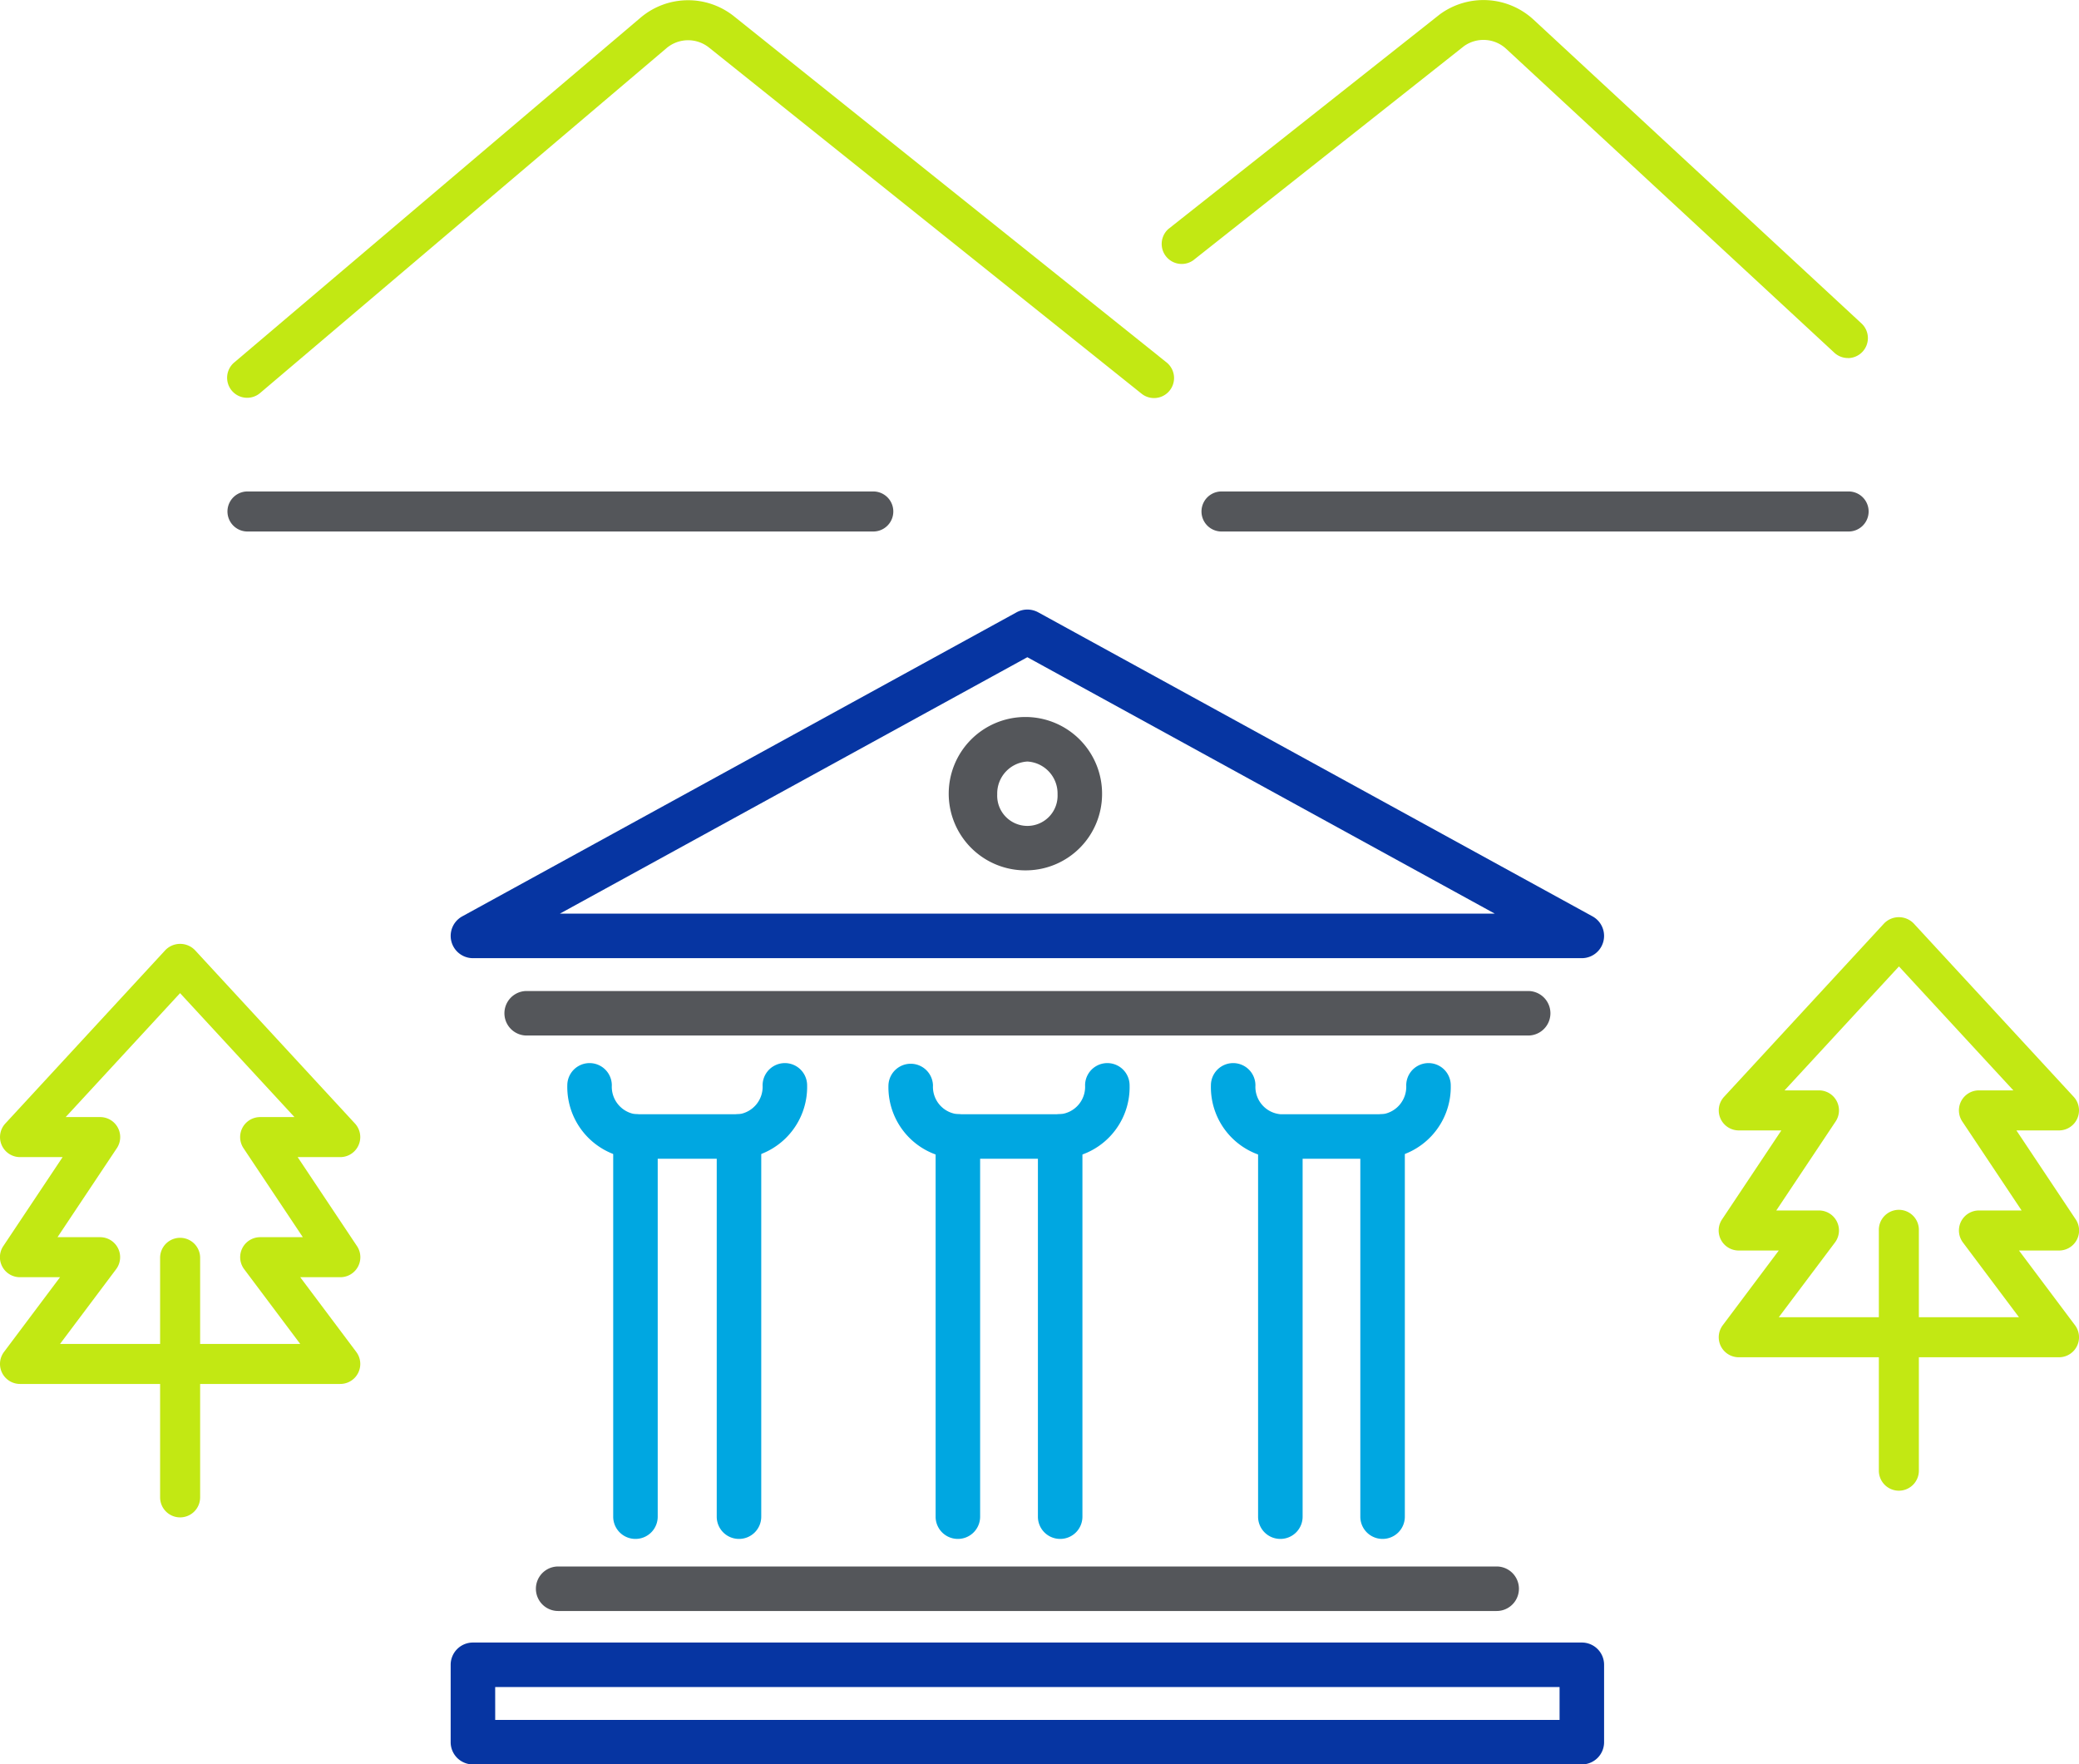
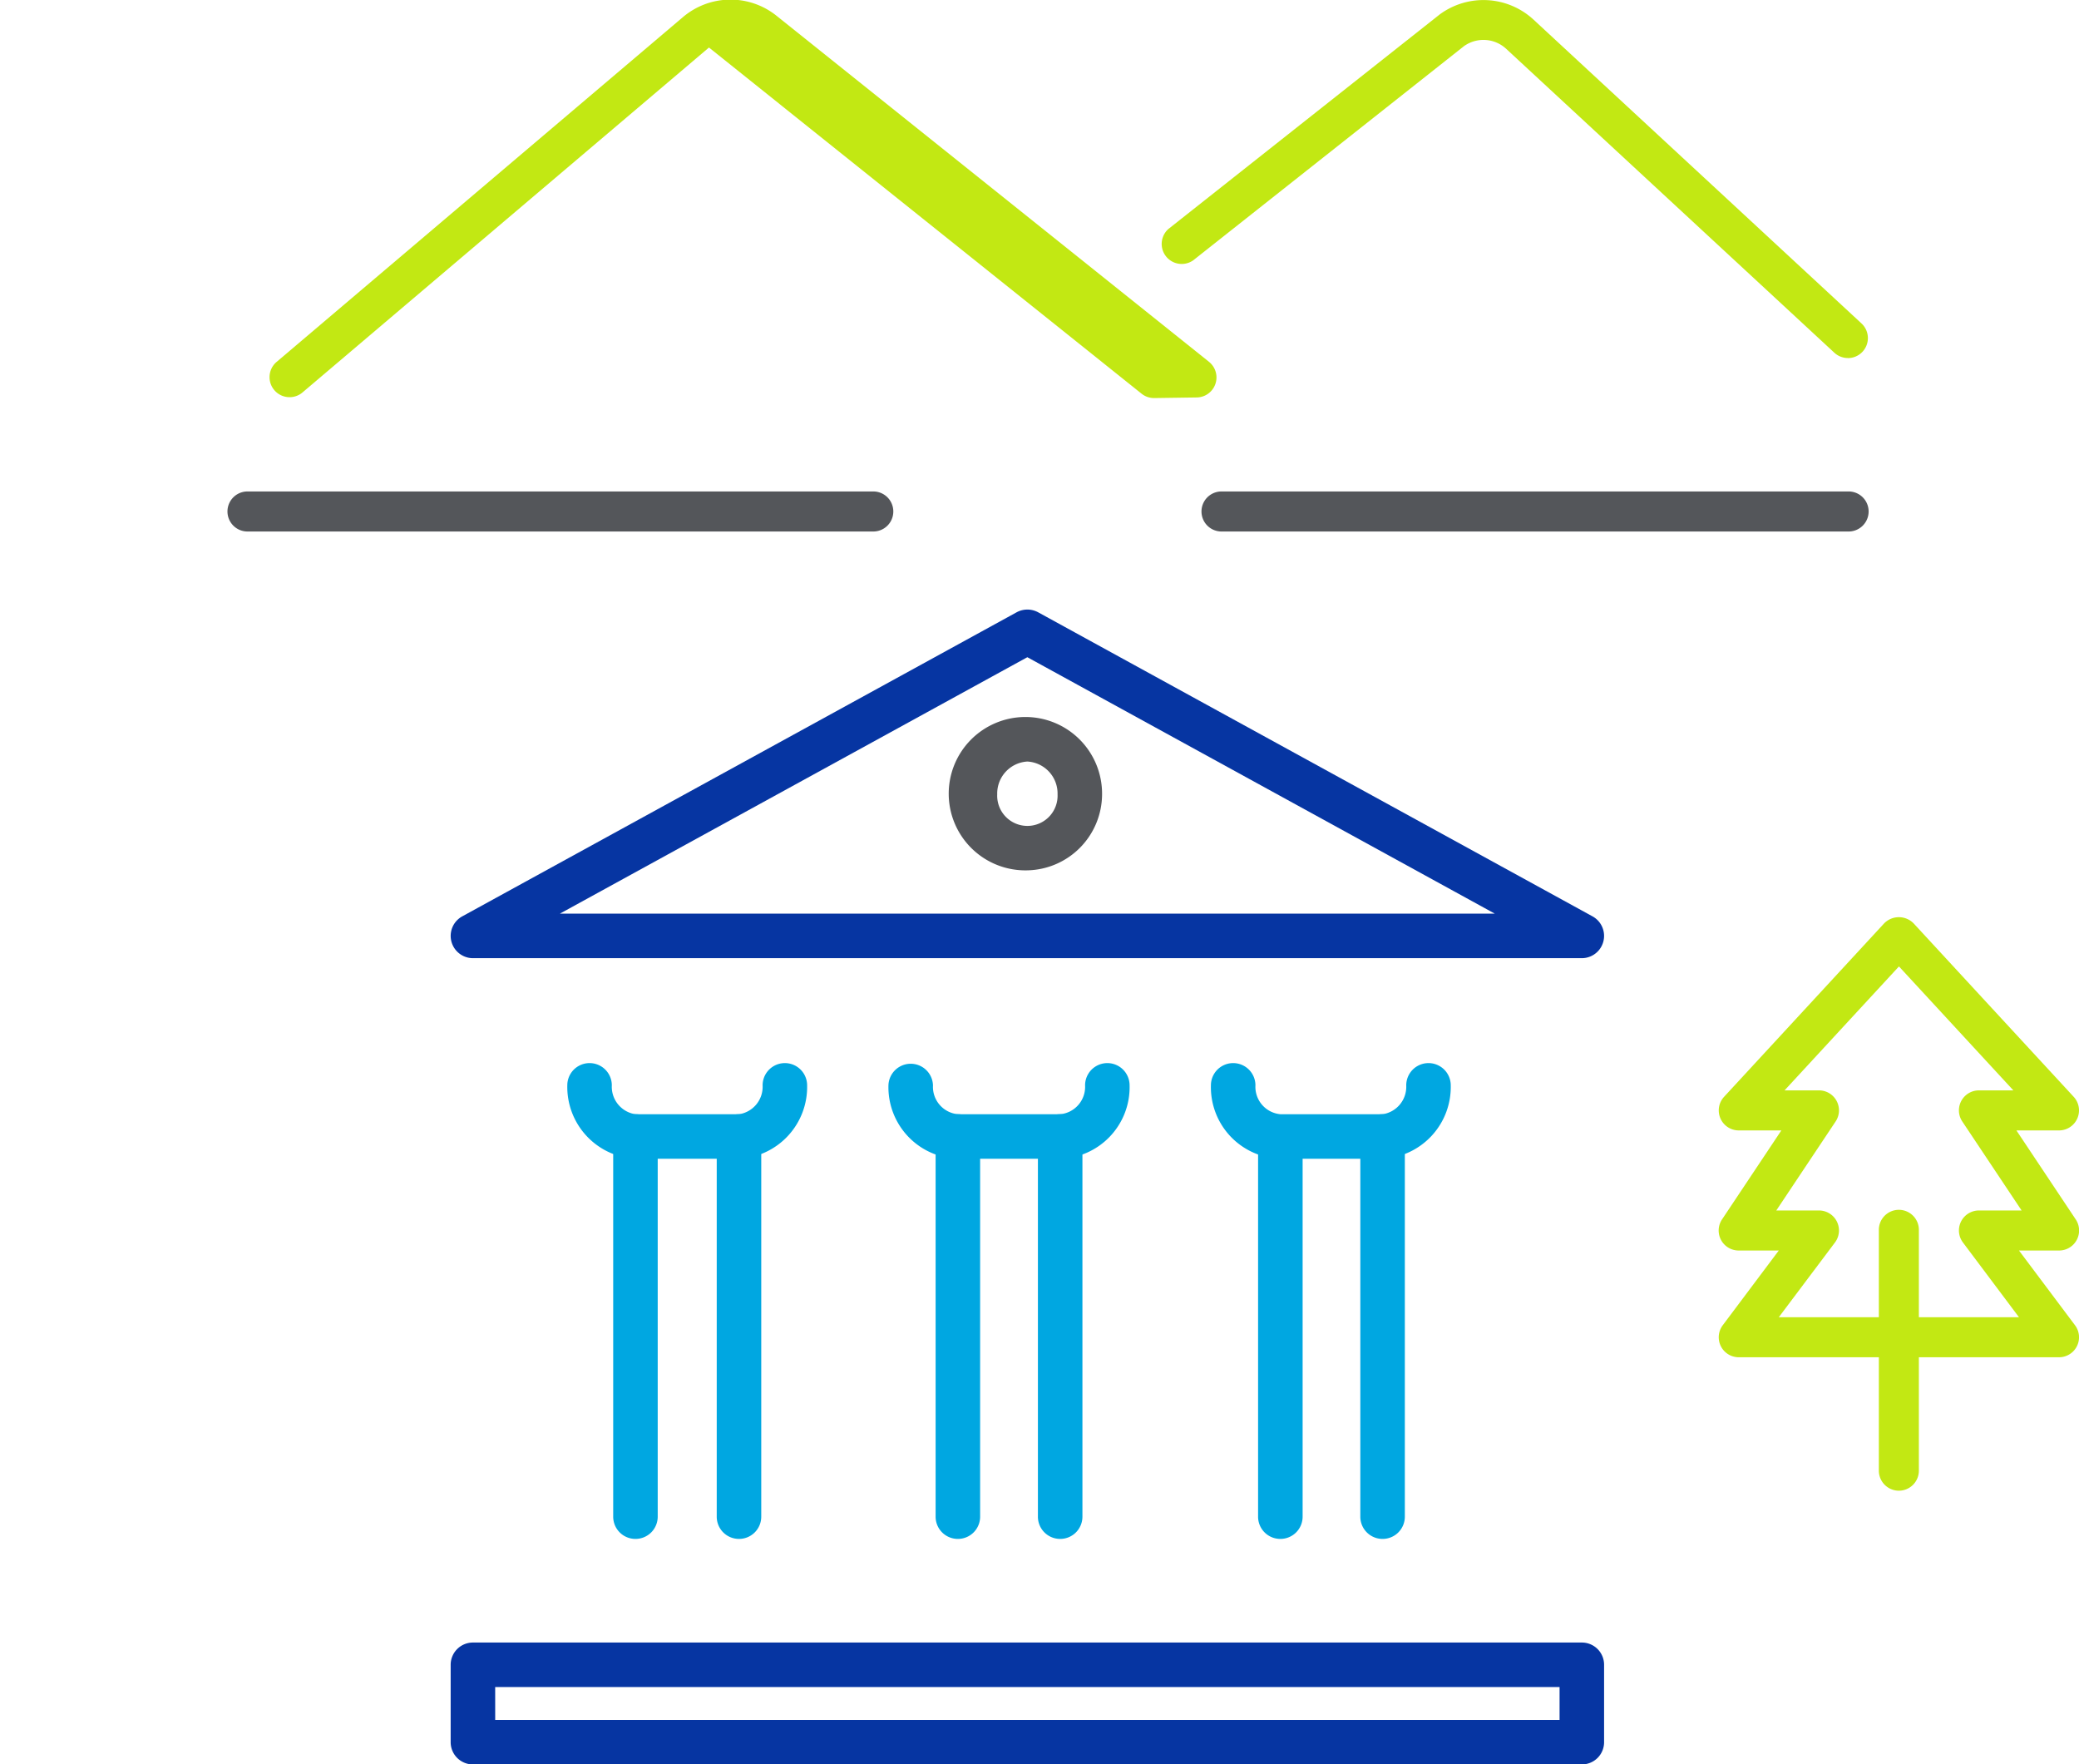
<svg xmlns="http://www.w3.org/2000/svg" width="99.478" height="84.417" viewBox="0 0 99.478 84.417">
  <g id="Group_29671" data-name="Group 29671" transform="translate(-593.61 -201.993)">
    <path id="Path_296951" data-name="Path 296951" d="M668.414,286.238h-4.892a3.425,3.425,0,0,1-3.324-3.511,1.066,1.066,0,0,1,2.131,0,1.316,1.316,0,0,0,1.193,1.381h4.892a1.316,1.316,0,0,0,1.193-1.381,1.065,1.065,0,0,1,2.13,0A3.425,3.425,0,0,1,668.414,286.238Z" transform="translate(-24.077 -28.806)" fill="#00a7e1" />
    <path id="Path_296952" data-name="Path 296952" d="M664.8,305.812a1.063,1.063,0,0,1-1.066-1.065v-18.19a1.065,1.065,0,0,1,2.13,0v18.19A1.063,1.063,0,0,1,664.8,305.812Z" transform="translate(-25.356 -30.191)" fill="#00a7e1" />
    <path id="Path_296953" data-name="Path 296953" d="M672.464,305.812a1.063,1.063,0,0,1-1.065-1.065v-18.19a1.065,1.065,0,0,1,2.13,0v18.19A1.063,1.063,0,0,1,672.464,305.812Z" transform="translate(-28.126 -30.191)" fill="#00a7e1" />
    <path id="Path_296954" data-name="Path 296954" d="M644.344,286.238h-4.955a3.438,3.438,0,0,1-3.26-3.511,1.065,1.065,0,0,1,2.13,0,1.327,1.327,0,0,0,1.13,1.381h4.955a1.327,1.327,0,0,0,1.13-1.381,1.065,1.065,0,0,1,2.13,0A3.438,3.438,0,0,1,644.344,286.238Z" transform="translate(-15.374 -28.806)" fill="#00a7e1" />
    <path id="Path_296955" data-name="Path 296955" d="M640.633,305.812a1.063,1.063,0,0,1-1.065-1.065v-18.19a1.065,1.065,0,0,1,2.13,0v18.19A1.063,1.063,0,0,1,640.633,305.812Z" transform="translate(-16.617 -30.191)" fill="#00a7e1" />
    <path id="Path_296956" data-name="Path 296956" d="M648.394,305.812a1.063,1.063,0,0,1-1.066-1.065v-18.19a1.065,1.065,0,0,1,2.13,0v18.19A1.063,1.063,0,0,1,648.394,305.812Z" transform="translate(-19.423 -30.191)" fill="#00a7e1" />
    <path id="Path_296957" data-name="Path 296957" d="M692.58,286.238h-4.892a3.425,3.425,0,0,1-3.323-3.511,1.065,1.065,0,0,1,2.13,0,1.316,1.316,0,0,0,1.193,1.381h4.892a1.328,1.328,0,0,0,1.131-1.381,1.065,1.065,0,0,1,2.13,0A3.438,3.438,0,0,1,692.58,286.238Z" transform="translate(-32.814 -28.806)" fill="#00a7e1" />
    <path id="Path_296958" data-name="Path 296958" d="M688.967,305.812a1.063,1.063,0,0,1-1.066-1.065v-18.19a1.066,1.066,0,0,1,2.131,0v18.19A1.063,1.063,0,0,1,688.967,305.812Z" transform="translate(-34.093 -30.191)" fill="#00a7e1" />
    <path id="Path_296959" data-name="Path 296959" d="M696.629,305.812a1.063,1.063,0,0,1-1.065-1.065v-18.19a1.065,1.065,0,0,1,2.13,0v18.19A1.063,1.063,0,0,1,696.629,305.812Z" transform="translate(-36.864 -30.191)" fill="#00a7e1" />
-     <path id="Path_296960" data-name="Path 296960" d="M680.4,278.39H632.48a1.065,1.065,0,1,1,0-2.13H680.4a1.065,1.065,0,1,1,0,2.13Z" transform="translate(-13.669 -26.853)" fill="#54565a" />
    <path id="Path_296961" data-name="Path 296961" d="M681.511,264.352h-53.06a1.066,1.066,0,0,1-.512-2l26.53-14.55a1.079,1.079,0,0,1,1.024,0l26.53,14.55a1.066,1.066,0,0,1-.512,2Zm-48.9-2.13h44.736l-22.368-12.269Z" transform="translate(-12.212 -16.516)" fill="#0635a2" />
-     <path id="Path_296962" data-name="Path 296962" d="M679.746,321.515H634.839a1.065,1.065,0,1,1,0-2.13h44.907a1.065,1.065,0,0,1,0,2.13Z" transform="translate(-14.522 -42.445)" fill="#54565a" />
    <path id="Path_296963" data-name="Path 296963" d="M681.512,330.916h-53.06a1.063,1.063,0,0,1-1.065-1.065v-3.7a1.064,1.064,0,0,1,1.065-1.066h53.06a1.063,1.063,0,0,1,1.065,1.066v3.7A1.063,1.063,0,0,1,681.512,330.916Zm-51.994-2.13h50.929v-1.571H629.517Z" transform="translate(-12.213 -44.506)" fill="#0635a2" />
    <path id="Path_296964" data-name="Path 296964" d="M668.586,263.062a3.669,3.669,0,1,1,3.574-3.636A3.652,3.652,0,0,1,668.586,263.062Zm0-5.206a1.531,1.531,0,0,0-1.443,1.569,1.445,1.445,0,1,0,2.887,0A1.531,1.531,0,0,0,668.586,257.856Z" transform="translate(-25.817 -19.428)" fill="#54565a" />
    <path id="Path_296965" data-name="Path 296965" d="M714.574,240.739H684.569a.958.958,0,0,1,0-1.915h30.006a.958.958,0,1,1,0,1.915Z" transform="translate(-32.542 -13.317)" fill="#54565a" />
    <path id="Path_296966" data-name="Path 296966" d="M641.574,240.739H611.568a.958.958,0,0,1,0-1.915h30.006a.958.958,0,0,1,0,1.915Z" transform="translate(-6.147 -13.317)" fill="#54565a" />
-     <path id="Path_296967" data-name="Path 296967" d="M654.98,221.044a.954.954,0,0,1-.6-.209l-20.7-16.562a1.6,1.6,0,0,0-2.03.029l-19.464,16.515a.958.958,0,0,1-1.24-1.46l19.464-16.515a3.519,3.519,0,0,1,4.466-.065l20.7,16.562a.958.958,0,0,1-.6,1.705Z" transform="translate(-6.147 -0.006)" fill="#c2e813" />
+     <path id="Path_296967" data-name="Path 296967" d="M654.98,221.044a.954.954,0,0,1-.6-.209l-20.7-16.562l-19.464,16.515a.958.958,0,0,1-1.24-1.46l19.464-16.515a3.519,3.519,0,0,1,4.466-.065l20.7,16.562a.958.958,0,0,1-.6,1.705Z" transform="translate(-6.147 -0.006)" fill="#c2e813" />
    <path id="Path_296968" data-name="Path 296968" d="M713.489,219.123a.955.955,0,0,1-.651-.255l-15.705-14.542a1.6,1.6,0,0,0-2.017-.124l-12.955,10.246a.958.958,0,0,1-1.187-1.5l12.99-10.271a3.532,3.532,0,0,1,4.472.247l15.7,14.542a.957.957,0,0,1-.651,1.66Z" transform="translate(-31.457)" fill="#c2e813" />
    <g id="Group_29669" data-name="Group 29669" transform="translate(593.61 247.152)">
-       <path id="Path_296969" data-name="Path 296969" d="M609.89,293.782H594.568a.957.957,0,0,1-.766-1.532l2.681-3.575h-1.915a.957.957,0,0,1-.8-1.489l2.838-4.257h-2.041a.958.958,0,0,1-.7-1.608l7.661-8.3a.988.988,0,0,1,1.407,0l7.661,8.3a.958.958,0,0,1-.7,1.608h-2.041l2.838,4.257a.957.957,0,0,1-.8,1.489h-1.915l2.681,3.575a.957.957,0,0,1-.766,1.532Zm-13.407-1.915h11.492l-2.681-3.575a.957.957,0,0,1,.766-1.532H608.1l-2.838-4.257a.957.957,0,0,1,.8-1.489H607.7l-5.474-5.93-5.474,5.93H598.4a.957.957,0,0,1,.8,1.489l-2.838,4.257H598.4a.957.957,0,0,1,.766,1.532Z" transform="translate(-593.61 -272.727)" fill="#c2e813" />
-       <path id="Path_296970" data-name="Path 296970" d="M606.568,308.113a.958.958,0,0,1-.958-.958V295.664a.958.958,0,0,1,1.915,0v11.492A.958.958,0,0,1,606.568,308.113Z" transform="translate(-597.949 -280.674)" fill="#c2e813" />
-     </g>
+       </g>
    <g id="Group_29670" data-name="Group 29670" transform="translate(675.85 245.875)">
      <path id="Path_296971" data-name="Path 296971" d="M738.706,291.782H723.384a.957.957,0,0,1-.766-1.532l2.681-3.575h-1.915a.957.957,0,0,1-.8-1.489l2.838-4.257h-2.041a.958.958,0,0,1-.7-1.608l7.661-8.3a.988.988,0,0,1,1.407,0l7.661,8.3a.958.958,0,0,1-.7,1.608h-2.041l2.838,4.257a.957.957,0,0,1-.8,1.489h-1.915l2.681,3.575a.957.957,0,0,1-.766,1.532ZM725.3,289.866h11.492l-2.681-3.575a.957.957,0,0,1,.766-1.532h2.041l-2.838-4.257a.957.957,0,0,1,.8-1.489h1.643l-5.474-5.93-5.474,5.93h1.643a.957.957,0,0,1,.8,1.489l-2.838,4.257h2.041a.957.957,0,0,1,.766,1.532Z" transform="translate(-722.426 -270.727)" fill="#c2e813" />
      <path id="Path_296972" data-name="Path 296972" d="M735.384,306.113a.958.958,0,0,1-.958-.958V293.664a.958.958,0,1,1,1.915,0v11.492A.958.958,0,0,1,735.384,306.113Z" transform="translate(-726.765 -278.674)" fill="#c2e813" />
    </g>
  </g>
</svg>